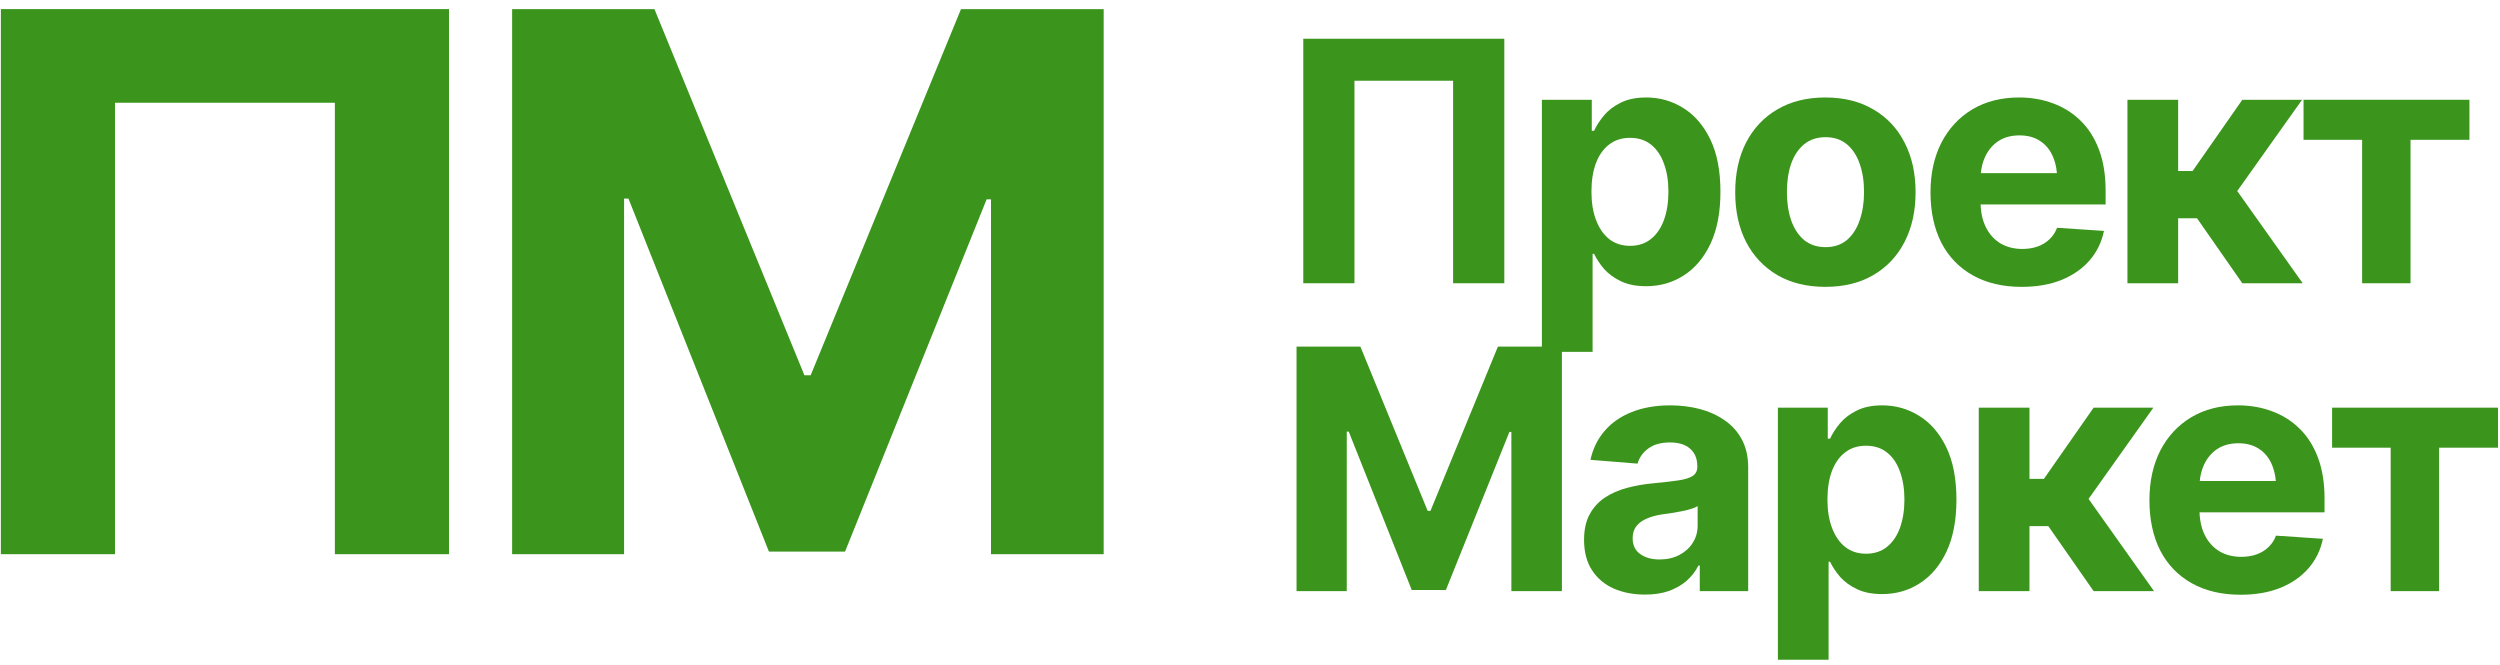
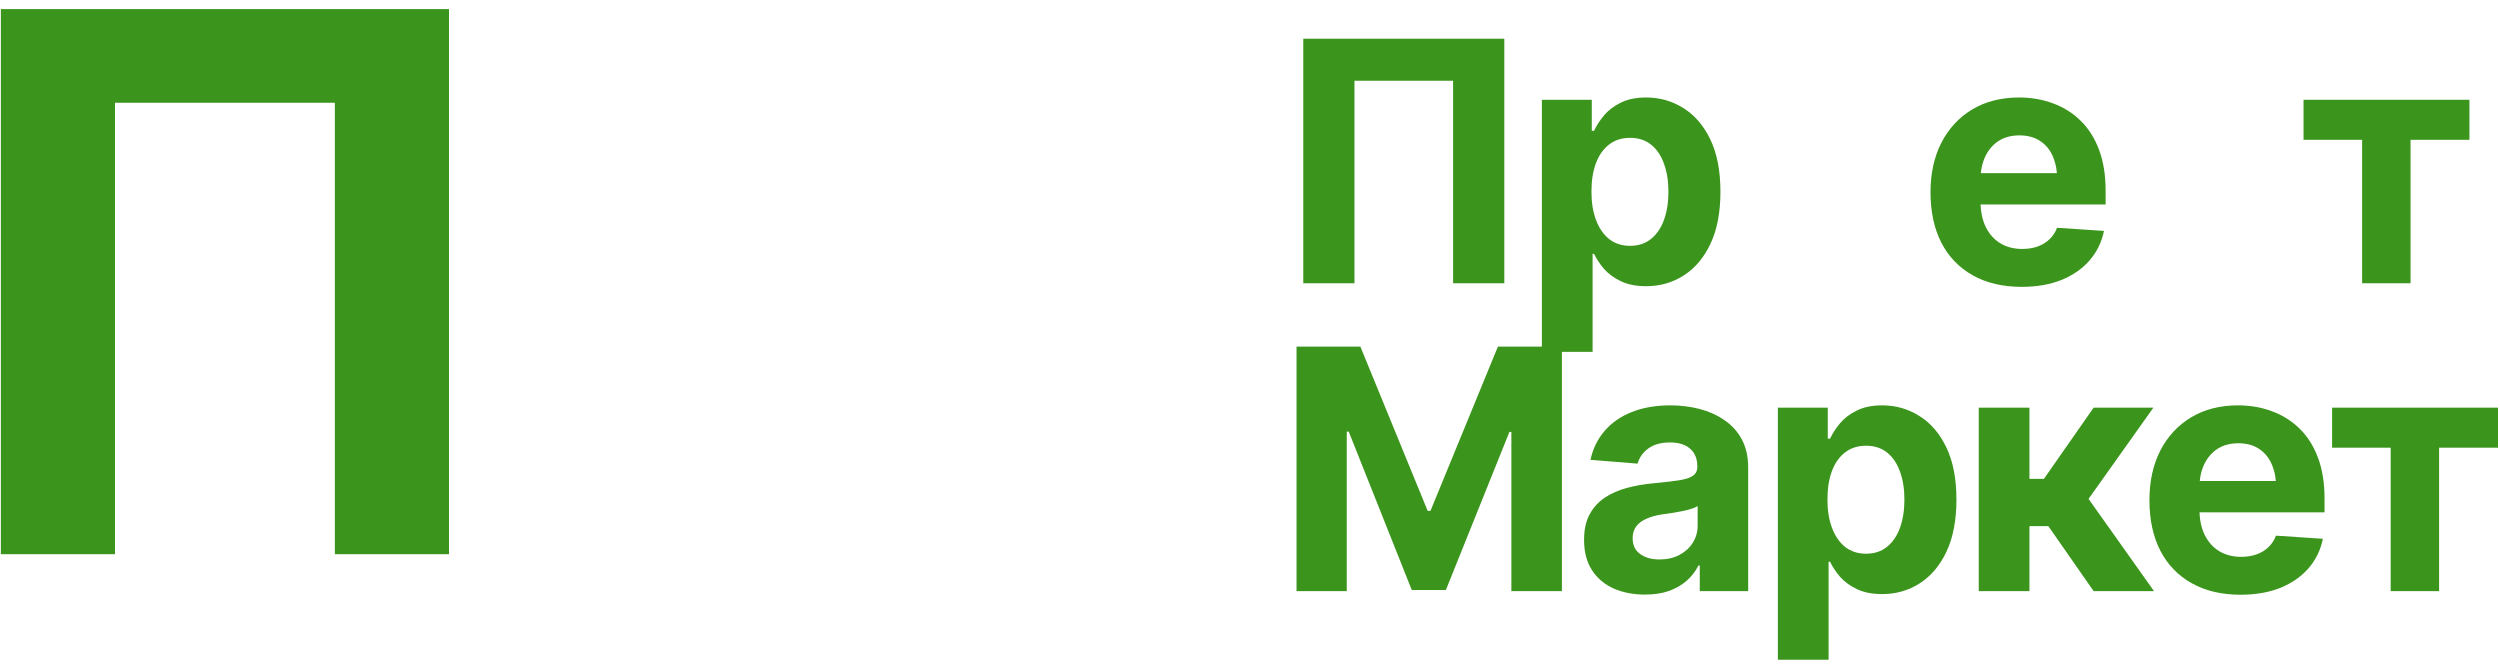
<svg xmlns="http://www.w3.org/2000/svg" width="203" height="54" viewBox="0 0 203 54" fill="none">
-   <path d="M41.585 0.739H53.14L65.32 30.474H65.825L78.034 0.739H89.619V45H80.469V16.186H80.113L68.617 44.792H62.438L51.031 16.126H50.675V45H41.585V0.739Z" fill="#3B951C" />
  <path d="M36.459 0.739V45H27.191V8.343H9.338V45H0.07V0.739H36.459Z" fill="#3B951C" />
  <path d="M189.366 36.353V33.102H202.838V36.353H198.054V48H194.123V36.353H189.366Z" fill="#3B951C" />
  <path d="M181.93 48.293C180.402 48.293 179.083 47.982 177.972 47.36C176.862 46.738 176.009 45.855 175.413 44.708C174.827 43.553 174.534 42.19 174.534 40.617C174.534 39.089 174.827 37.748 175.413 36.593C176.009 35.438 176.844 34.536 177.919 33.888C179.003 33.239 180.273 32.915 181.73 32.915C182.716 32.915 183.636 33.075 184.488 33.395C185.341 33.706 186.087 34.177 186.727 34.807C187.367 35.429 187.864 36.215 188.22 37.166C188.575 38.108 188.753 39.214 188.753 40.484V41.603H176.173V39.058H186.754L184.835 39.725C184.835 38.969 184.719 38.312 184.488 37.752C184.257 37.193 183.911 36.762 183.449 36.46C182.996 36.149 182.432 35.993 181.757 35.993C181.081 35.993 180.508 36.149 180.038 36.46C179.576 36.771 179.22 37.193 178.971 37.726C178.723 38.259 178.598 38.872 178.598 39.565V41.364C178.598 42.172 178.74 42.865 179.025 43.443C179.309 44.011 179.704 44.451 180.211 44.762C180.726 45.064 181.317 45.215 181.983 45.215C182.445 45.215 182.863 45.148 183.236 45.015C183.609 44.882 183.929 44.686 184.195 44.429C184.471 44.171 184.675 43.86 184.808 43.496L188.619 43.749C188.433 44.664 188.042 45.464 187.447 46.148C186.86 46.823 186.101 47.351 185.168 47.733C184.235 48.106 183.156 48.293 181.93 48.293Z" fill="#3B951C" />
  <path d="M160.675 48V33.102H164.793V38.885H165.965L170.003 33.102H174.854L169.59 40.511L174.907 48H170.003L166.325 42.723H164.793V48H160.675Z" fill="#3B951C" />
  <path d="M144.364 53.57V33.102H148.415V35.62H148.602C148.788 35.212 149.055 34.798 149.401 34.381C149.748 33.963 150.201 33.617 150.761 33.342C151.32 33.057 152.013 32.915 152.839 32.915C153.932 32.915 154.932 33.199 155.838 33.768C156.753 34.328 157.486 35.176 158.036 36.313C158.587 37.45 158.863 38.872 158.863 40.577C158.863 42.23 158.596 43.629 158.063 44.775C157.53 45.912 156.806 46.774 155.891 47.36C154.985 47.947 153.963 48.24 152.826 48.24C152.027 48.24 151.347 48.106 150.787 47.84C150.228 47.574 149.77 47.24 149.415 46.841C149.068 46.432 148.797 46.023 148.602 45.615H148.482V53.57H144.364ZM151.52 44.962C152.195 44.962 152.764 44.775 153.226 44.402C153.688 44.029 154.039 43.514 154.279 42.856C154.518 42.19 154.638 41.426 154.638 40.564C154.638 39.702 154.518 38.947 154.279 38.299C154.048 37.641 153.701 37.126 153.239 36.753C152.777 36.38 152.204 36.193 151.52 36.193C150.854 36.193 150.285 36.375 149.814 36.74C149.352 37.095 148.997 37.601 148.748 38.259C148.508 38.907 148.389 39.676 148.389 40.564C148.389 41.444 148.513 42.212 148.762 42.87C149.01 43.527 149.366 44.042 149.828 44.415C150.299 44.779 150.863 44.962 151.52 44.962Z" fill="#3B951C" />
  <path d="M133.57 48.28C132.628 48.28 131.78 48.115 131.025 47.787C130.279 47.449 129.692 46.952 129.266 46.294C128.839 45.637 128.626 44.819 128.626 43.842C128.626 43.007 128.777 42.314 129.079 41.763C129.381 41.204 129.794 40.751 130.319 40.404C130.843 40.058 131.438 39.796 132.104 39.618C132.771 39.44 133.477 39.316 134.223 39.245C135.085 39.165 135.778 39.085 136.302 39.005C136.826 38.925 137.208 38.805 137.448 38.645C137.697 38.476 137.821 38.236 137.821 37.926V37.859C137.821 37.246 137.626 36.771 137.235 36.433C136.853 36.096 136.311 35.927 135.609 35.927C134.872 35.927 134.281 36.091 133.837 36.42C133.401 36.74 133.113 37.148 132.97 37.646L129.146 37.339C129.341 36.433 129.723 35.651 130.292 34.994C130.861 34.328 131.593 33.817 132.491 33.461C133.397 33.097 134.445 32.915 135.636 32.915C136.462 32.915 137.253 33.013 138.008 33.208C138.763 33.404 139.434 33.706 140.02 34.114C140.615 34.514 141.086 35.034 141.432 35.673C141.779 36.313 141.952 37.073 141.952 37.952V48H138.021V45.921H137.914C137.674 46.392 137.355 46.805 136.955 47.16C136.555 47.507 136.075 47.782 135.516 47.987C134.956 48.182 134.307 48.28 133.57 48.28ZM134.756 45.428C135.36 45.428 135.893 45.308 136.355 45.068C136.826 44.819 137.19 44.491 137.448 44.082C137.714 43.665 137.848 43.198 137.848 42.683V41.097C137.723 41.177 137.546 41.253 137.315 41.324C137.093 41.395 136.844 41.457 136.568 41.51C136.293 41.563 136.018 41.612 135.742 41.657C135.467 41.692 135.218 41.728 134.996 41.763C134.507 41.834 134.081 41.95 133.717 42.11C133.352 42.261 133.068 42.47 132.864 42.736C132.668 42.994 132.571 43.318 132.571 43.709C132.571 44.269 132.775 44.695 133.184 44.988C133.592 45.282 134.116 45.428 134.756 45.428Z" fill="#3B951C" />
  <path d="M105.279 28.145H110.463L115.927 41.484H116.153L121.63 28.145H126.827V48H122.723V35.074H122.563L117.406 47.907H114.634L109.517 35.047H109.357V48H105.279V28.145Z" fill="#3B951C" />
  <path d="M187.047 11.353V8.102H200.519V11.353H195.735V23H191.804V11.353H187.047Z" fill="#3B951C" />
-   <path d="M172.748 23V8.102H176.866V13.885H178.039L182.076 8.102H186.927L181.663 15.511L186.98 23H182.076L178.398 17.723H176.866V23H172.748Z" fill="#3B951C" />
  <path d="M164.153 23.293C162.625 23.293 161.306 22.982 160.195 22.36C159.085 21.738 158.232 20.855 157.637 19.708C157.05 18.553 156.757 17.19 156.757 15.617C156.757 14.089 157.05 12.748 157.637 11.593C158.232 10.438 159.067 9.536 160.142 8.888C161.226 8.239 162.496 7.915 163.953 7.915C164.939 7.915 165.859 8.075 166.712 8.395C167.564 8.706 168.311 9.177 168.95 9.807C169.59 10.429 170.088 11.215 170.443 12.166C170.798 13.108 170.976 14.214 170.976 15.484V16.604H158.396V14.058H168.977L167.058 14.725C167.058 13.969 166.943 13.312 166.712 12.752C166.481 12.193 166.134 11.762 165.672 11.46C165.219 11.149 164.655 10.993 163.98 10.993C163.305 10.993 162.732 11.149 162.261 11.46C161.799 11.771 161.443 12.193 161.195 12.726C160.946 13.259 160.822 13.872 160.822 14.565V16.364C160.822 17.172 160.964 17.865 161.248 18.442C161.532 19.011 161.928 19.451 162.434 19.762C162.949 20.064 163.54 20.215 164.206 20.215C164.668 20.215 165.086 20.148 165.459 20.015C165.832 19.882 166.152 19.686 166.418 19.429C166.694 19.171 166.898 18.86 167.031 18.496L170.843 18.749C170.656 19.664 170.265 20.464 169.67 21.148C169.084 21.823 168.324 22.351 167.391 22.733C166.458 23.107 165.379 23.293 164.153 23.293Z" fill="#3B951C" />
-   <path d="M148.215 23.293C146.714 23.293 145.412 22.973 144.311 22.334C143.218 21.685 142.374 20.788 141.779 19.642C141.193 18.487 140.899 17.145 140.899 15.617C140.899 14.072 141.193 12.726 141.779 11.58C142.374 10.425 143.218 9.527 144.311 8.888C145.412 8.239 146.714 7.915 148.215 7.915C149.726 7.915 151.027 8.239 152.12 8.888C153.221 9.527 154.065 10.425 154.652 11.58C155.247 12.726 155.545 14.072 155.545 15.617C155.545 17.145 155.247 18.487 154.652 19.642C154.065 20.788 153.221 21.685 152.12 22.334C151.027 22.973 149.726 23.293 148.215 23.293ZM148.242 20.068C148.926 20.068 149.499 19.877 149.961 19.495C150.423 19.104 150.769 18.571 151 17.896C151.24 17.221 151.36 16.453 151.36 15.591C151.36 14.72 151.24 13.952 151 13.285C150.769 12.619 150.423 12.095 149.961 11.713C149.499 11.331 148.926 11.14 148.242 11.14C147.549 11.14 146.967 11.331 146.496 11.713C146.034 12.095 145.683 12.619 145.444 13.285C145.213 13.952 145.097 14.72 145.097 15.591C145.097 16.453 145.213 17.221 145.444 17.896C145.683 18.571 146.034 19.104 146.496 19.495C146.967 19.877 147.549 20.068 148.242 20.068Z" fill="#3B951C" />
  <path d="M125.201 28.57V8.102H129.253V10.62H129.439C129.626 10.211 129.892 9.798 130.239 9.381C130.585 8.963 131.038 8.617 131.598 8.341C132.158 8.057 132.851 7.915 133.677 7.915C134.769 7.915 135.769 8.199 136.675 8.768C137.59 9.328 138.323 10.176 138.874 11.313C139.425 12.45 139.7 13.872 139.7 15.577C139.7 17.23 139.434 18.629 138.9 19.775C138.367 20.912 137.643 21.774 136.728 22.36C135.822 22.947 134.801 23.24 133.663 23.24C132.864 23.24 132.184 23.107 131.625 22.84C131.065 22.573 130.607 22.24 130.252 21.841C129.906 21.432 129.635 21.023 129.439 20.615H129.319V28.57H125.201ZM132.357 19.962C133.033 19.962 133.601 19.775 134.063 19.402C134.525 19.029 134.876 18.514 135.116 17.856C135.356 17.19 135.476 16.426 135.476 15.564C135.476 14.702 135.356 13.947 135.116 13.299C134.885 12.641 134.538 12.126 134.077 11.753C133.615 11.38 133.042 11.193 132.357 11.193C131.691 11.193 131.123 11.375 130.652 11.74C130.19 12.095 129.834 12.601 129.586 13.259C129.346 13.907 129.226 14.676 129.226 15.564C129.226 16.444 129.35 17.212 129.599 17.869C129.848 18.527 130.203 19.042 130.665 19.415C131.136 19.779 131.7 19.962 132.357 19.962Z" fill="#3B951C" />
  <path d="M122.15 3.145V23H117.992V6.556H109.983V23H105.826V3.145H122.15Z" fill="#3B951C" />
</svg>